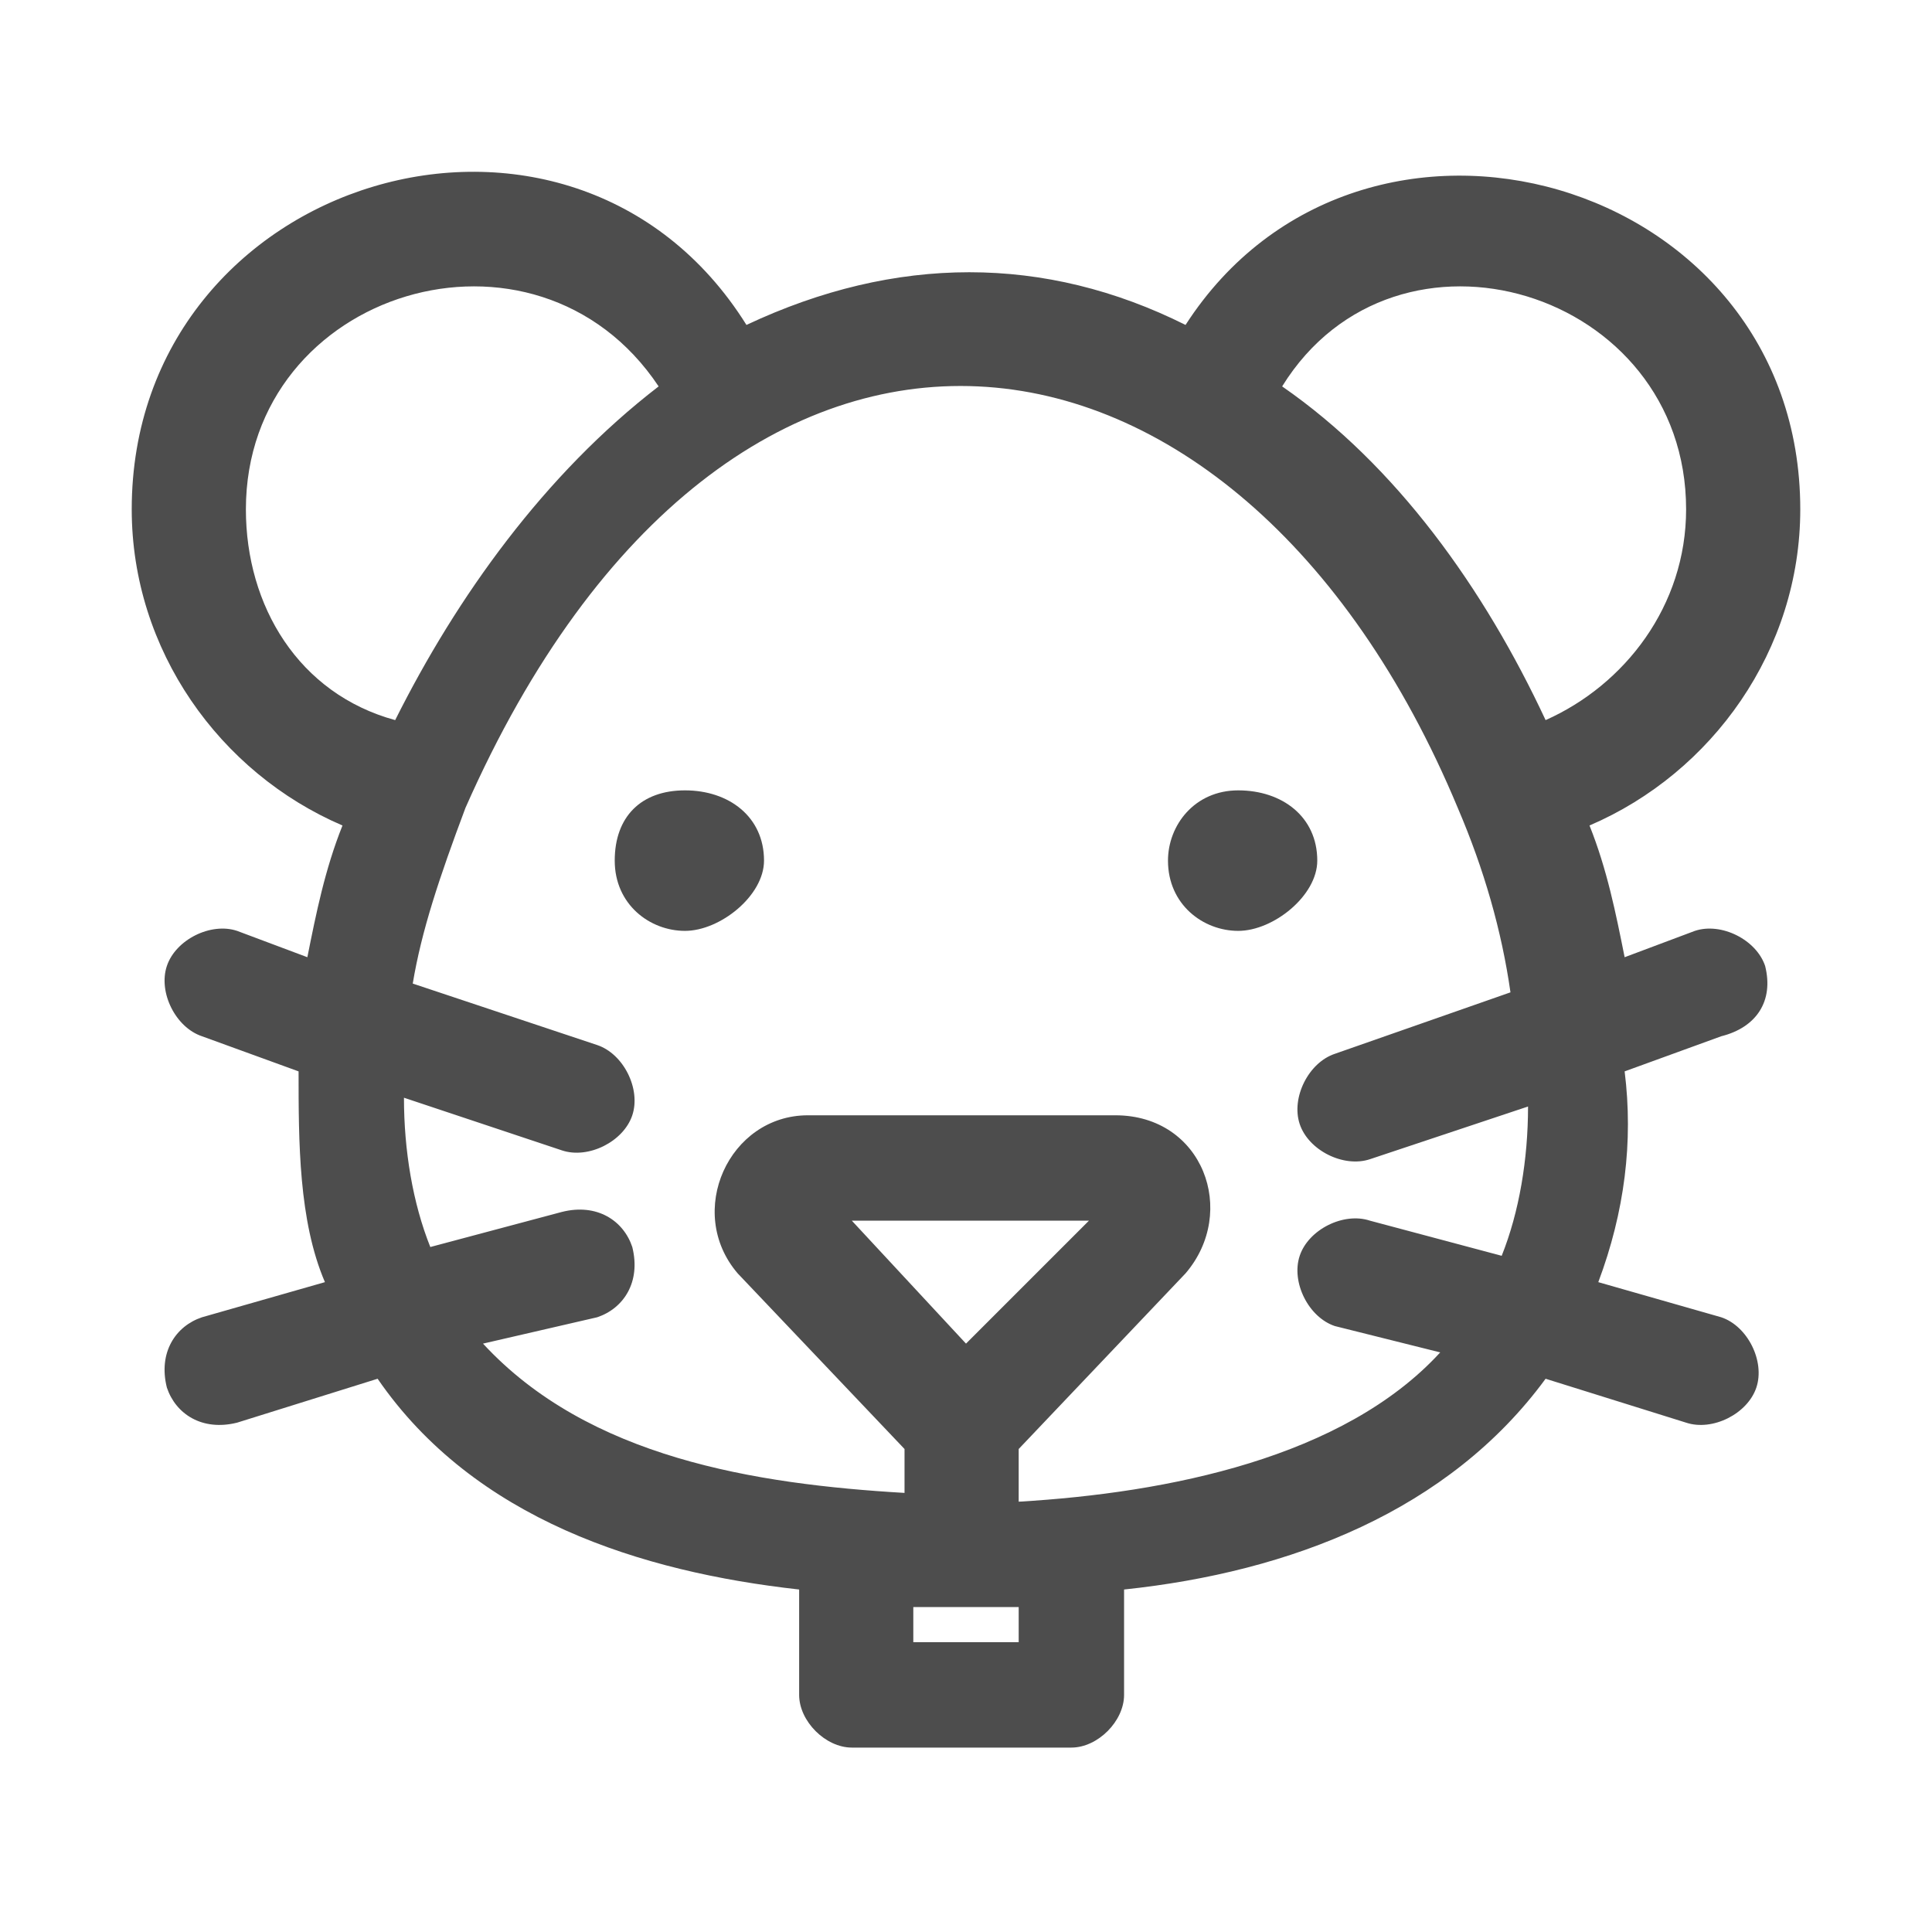
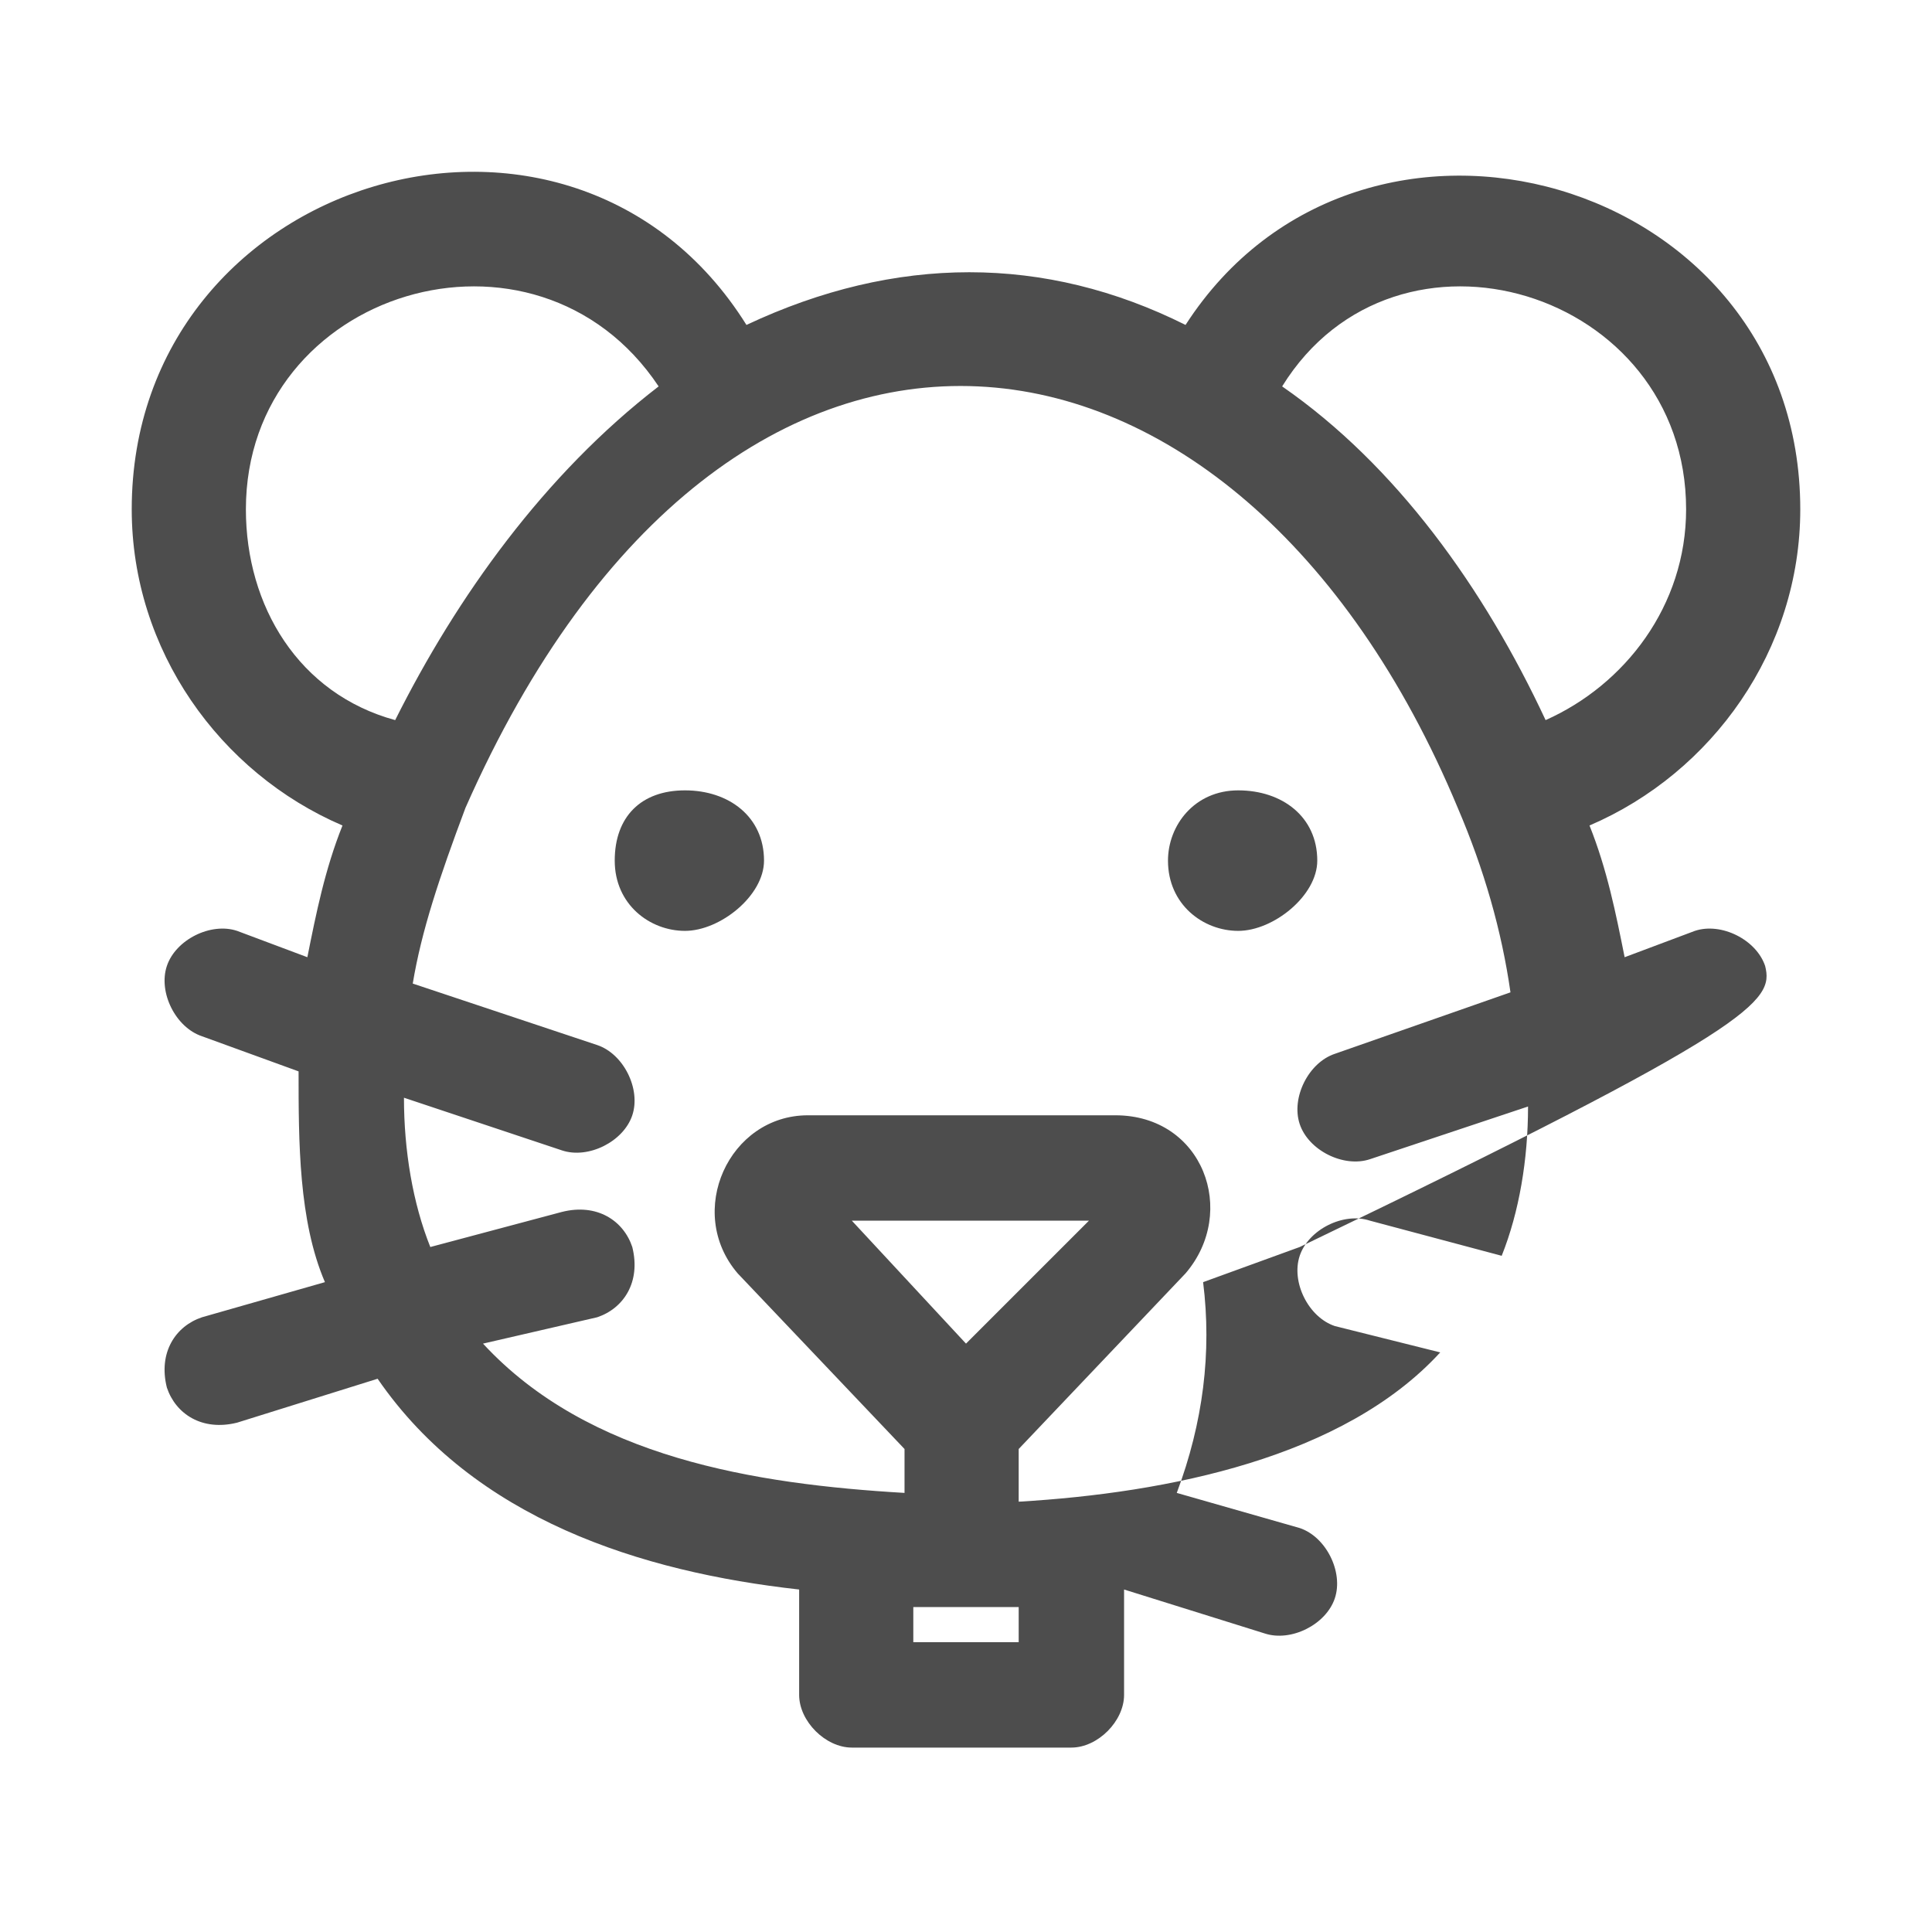
<svg xmlns="http://www.w3.org/2000/svg" version="1.1" id="Layer_1" x="0px" y="0px" viewBox="0 0 22 22" style="enable-background:new 0 0 22 22;" xml:space="preserve">
  <style type="text/css">
	.st0{fill:#4D4D4D;}
</style>
-   <path class="st0" d="M20.1,11c-0.1-0.3-0.5-0.5-0.8-0.4l-0.8,0.3c-0.1-0.5-0.2-1-0.4-1.5c1.4-0.6,2.4-2,2.4-3.6c0-3.8-5-5.2-7-2.1  c-1.6-0.8-3.3-0.8-5,0c-2-3.2-7-1.7-7,2.1c0,1.6,1,3,2.4,3.6c-0.2,0.5-0.3,1-0.4,1.5l-0.8-0.3C2.4,10.5,2,10.7,1.9,11  c-0.1,0.3,0.1,0.7,0.4,0.8l1.1,0.4c0,0.8,0,1.7,0.3,2.4L2.3,15c-0.3,0.1-0.5,0.4-0.4,0.8c0.1,0.3,0.4,0.5,0.8,0.4l1.6-0.5  c1.1,1.6,3,2.2,4.8,2.4v1.2c0,0.3,0.3,0.6,0.6,0.6h2.5c0.3,0,0.6-0.3,0.6-0.6v-1.2c1.9-0.2,3.7-0.9,4.8-2.4l1.6,0.5  c0.3,0.1,0.7-0.1,0.8-0.4c0.1-0.3-0.1-0.7-0.4-0.8l-1.4-0.4c0.3-0.8,0.4-1.6,0.3-2.4l1.1-0.4C20,11.7,20.2,11.4,20.1,11z M19.2,5.8  c0,1.1-0.7,2-1.6,2.4c-0.7-1.5-1.7-2.9-3-3.8C15.9,2.3,19.2,3.3,19.2,5.8z M2.8,5.8c0-2.5,3.3-3.5,4.7-1.4c-1.3,1-2.3,2.4-3,3.8  C3.4,7.9,2.8,6.9,2.8,5.8z M11,15.3l-1.3-1.4h2.7L11,15.3z M10.4,18.7v-0.4c0.4,0,0.8,0,1.2,0v0.4L10.4,18.7L10.4,18.7z M17.1,14.3  l-1.5-0.4c-0.3-0.1-0.7,0.1-0.8,0.4c-0.1,0.3,0.1,0.7,0.4,0.8l1.2,0.3c-1.1,1.2-3.1,1.6-4.8,1.7v-0.6l1.9-2c0.6-0.7,0.2-1.8-0.8-1.8  H9.2c-0.9,0-1.4,1.1-0.8,1.8l1.9,2V17c-1.7-0.1-3.6-0.4-4.8-1.7L6.8,15c0.3-0.1,0.5-0.4,0.4-0.8c-0.1-0.3-0.4-0.5-0.8-0.4l-1.5,0.4  c-0.2-0.5-0.3-1.1-0.3-1.7l1.8,0.6c0.3,0.1,0.7-0.1,0.8-0.4c0.1-0.3-0.1-0.7-0.4-0.8l-2.1-0.7C4.8,10.6,5,10,5.3,9.2  c3-6.8,8.8-6,11.3,0c0.3,0.7,0.5,1.4,0.6,2.1L15.2,12c-0.3,0.1-0.5,0.5-0.4,0.8c0.1,0.3,0.5,0.5,0.8,0.4l1.8-0.6  C17.4,13.2,17.3,13.8,17.1,14.3z M8.7,9.8C8.7,9.3,8.3,9,7.8,9S7,9.3,7,9.8c0,0.5,0.4,0.8,0.8,0.8S8.7,10.2,8.7,9.8z M15,9.8  C15,9.3,14.6,9,14.1,9c-0.5,0-0.8,0.4-0.8,0.8c0,0.5,0.4,0.8,0.8,0.8S15,10.2,15,9.8z" />
+   <path class="st0" d="M20.1,11c-0.1-0.3-0.5-0.5-0.8-0.4l-0.8,0.3c-0.1-0.5-0.2-1-0.4-1.5c1.4-0.6,2.4-2,2.4-3.6c0-3.8-5-5.2-7-2.1  c-1.6-0.8-3.3-0.8-5,0c-2-3.2-7-1.7-7,2.1c0,1.6,1,3,2.4,3.6c-0.2,0.5-0.3,1-0.4,1.5l-0.8-0.3C2.4,10.5,2,10.7,1.9,11  c-0.1,0.3,0.1,0.7,0.4,0.8l1.1,0.4c0,0.8,0,1.7,0.3,2.4L2.3,15c-0.3,0.1-0.5,0.4-0.4,0.8c0.1,0.3,0.4,0.5,0.8,0.4l1.6-0.5  c1.1,1.6,3,2.2,4.8,2.4v1.2c0,0.3,0.3,0.6,0.6,0.6h2.5c0.3,0,0.6-0.3,0.6-0.6v-1.2l1.6,0.5  c0.3,0.1,0.7-0.1,0.8-0.4c0.1-0.3-0.1-0.7-0.4-0.8l-1.4-0.4c0.3-0.8,0.4-1.6,0.3-2.4l1.1-0.4C20,11.7,20.2,11.4,20.1,11z M19.2,5.8  c0,1.1-0.7,2-1.6,2.4c-0.7-1.5-1.7-2.9-3-3.8C15.9,2.3,19.2,3.3,19.2,5.8z M2.8,5.8c0-2.5,3.3-3.5,4.7-1.4c-1.3,1-2.3,2.4-3,3.8  C3.4,7.9,2.8,6.9,2.8,5.8z M11,15.3l-1.3-1.4h2.7L11,15.3z M10.4,18.7v-0.4c0.4,0,0.8,0,1.2,0v0.4L10.4,18.7L10.4,18.7z M17.1,14.3  l-1.5-0.4c-0.3-0.1-0.7,0.1-0.8,0.4c-0.1,0.3,0.1,0.7,0.4,0.8l1.2,0.3c-1.1,1.2-3.1,1.6-4.8,1.7v-0.6l1.9-2c0.6-0.7,0.2-1.8-0.8-1.8  H9.2c-0.9,0-1.4,1.1-0.8,1.8l1.9,2V17c-1.7-0.1-3.6-0.4-4.8-1.7L6.8,15c0.3-0.1,0.5-0.4,0.4-0.8c-0.1-0.3-0.4-0.5-0.8-0.4l-1.5,0.4  c-0.2-0.5-0.3-1.1-0.3-1.7l1.8,0.6c0.3,0.1,0.7-0.1,0.8-0.4c0.1-0.3-0.1-0.7-0.4-0.8l-2.1-0.7C4.8,10.6,5,10,5.3,9.2  c3-6.8,8.8-6,11.3,0c0.3,0.7,0.5,1.4,0.6,2.1L15.2,12c-0.3,0.1-0.5,0.5-0.4,0.8c0.1,0.3,0.5,0.5,0.8,0.4l1.8-0.6  C17.4,13.2,17.3,13.8,17.1,14.3z M8.7,9.8C8.7,9.3,8.3,9,7.8,9S7,9.3,7,9.8c0,0.5,0.4,0.8,0.8,0.8S8.7,10.2,8.7,9.8z M15,9.8  C15,9.3,14.6,9,14.1,9c-0.5,0-0.8,0.4-0.8,0.8c0,0.5,0.4,0.8,0.8,0.8S15,10.2,15,9.8z" />
</svg>